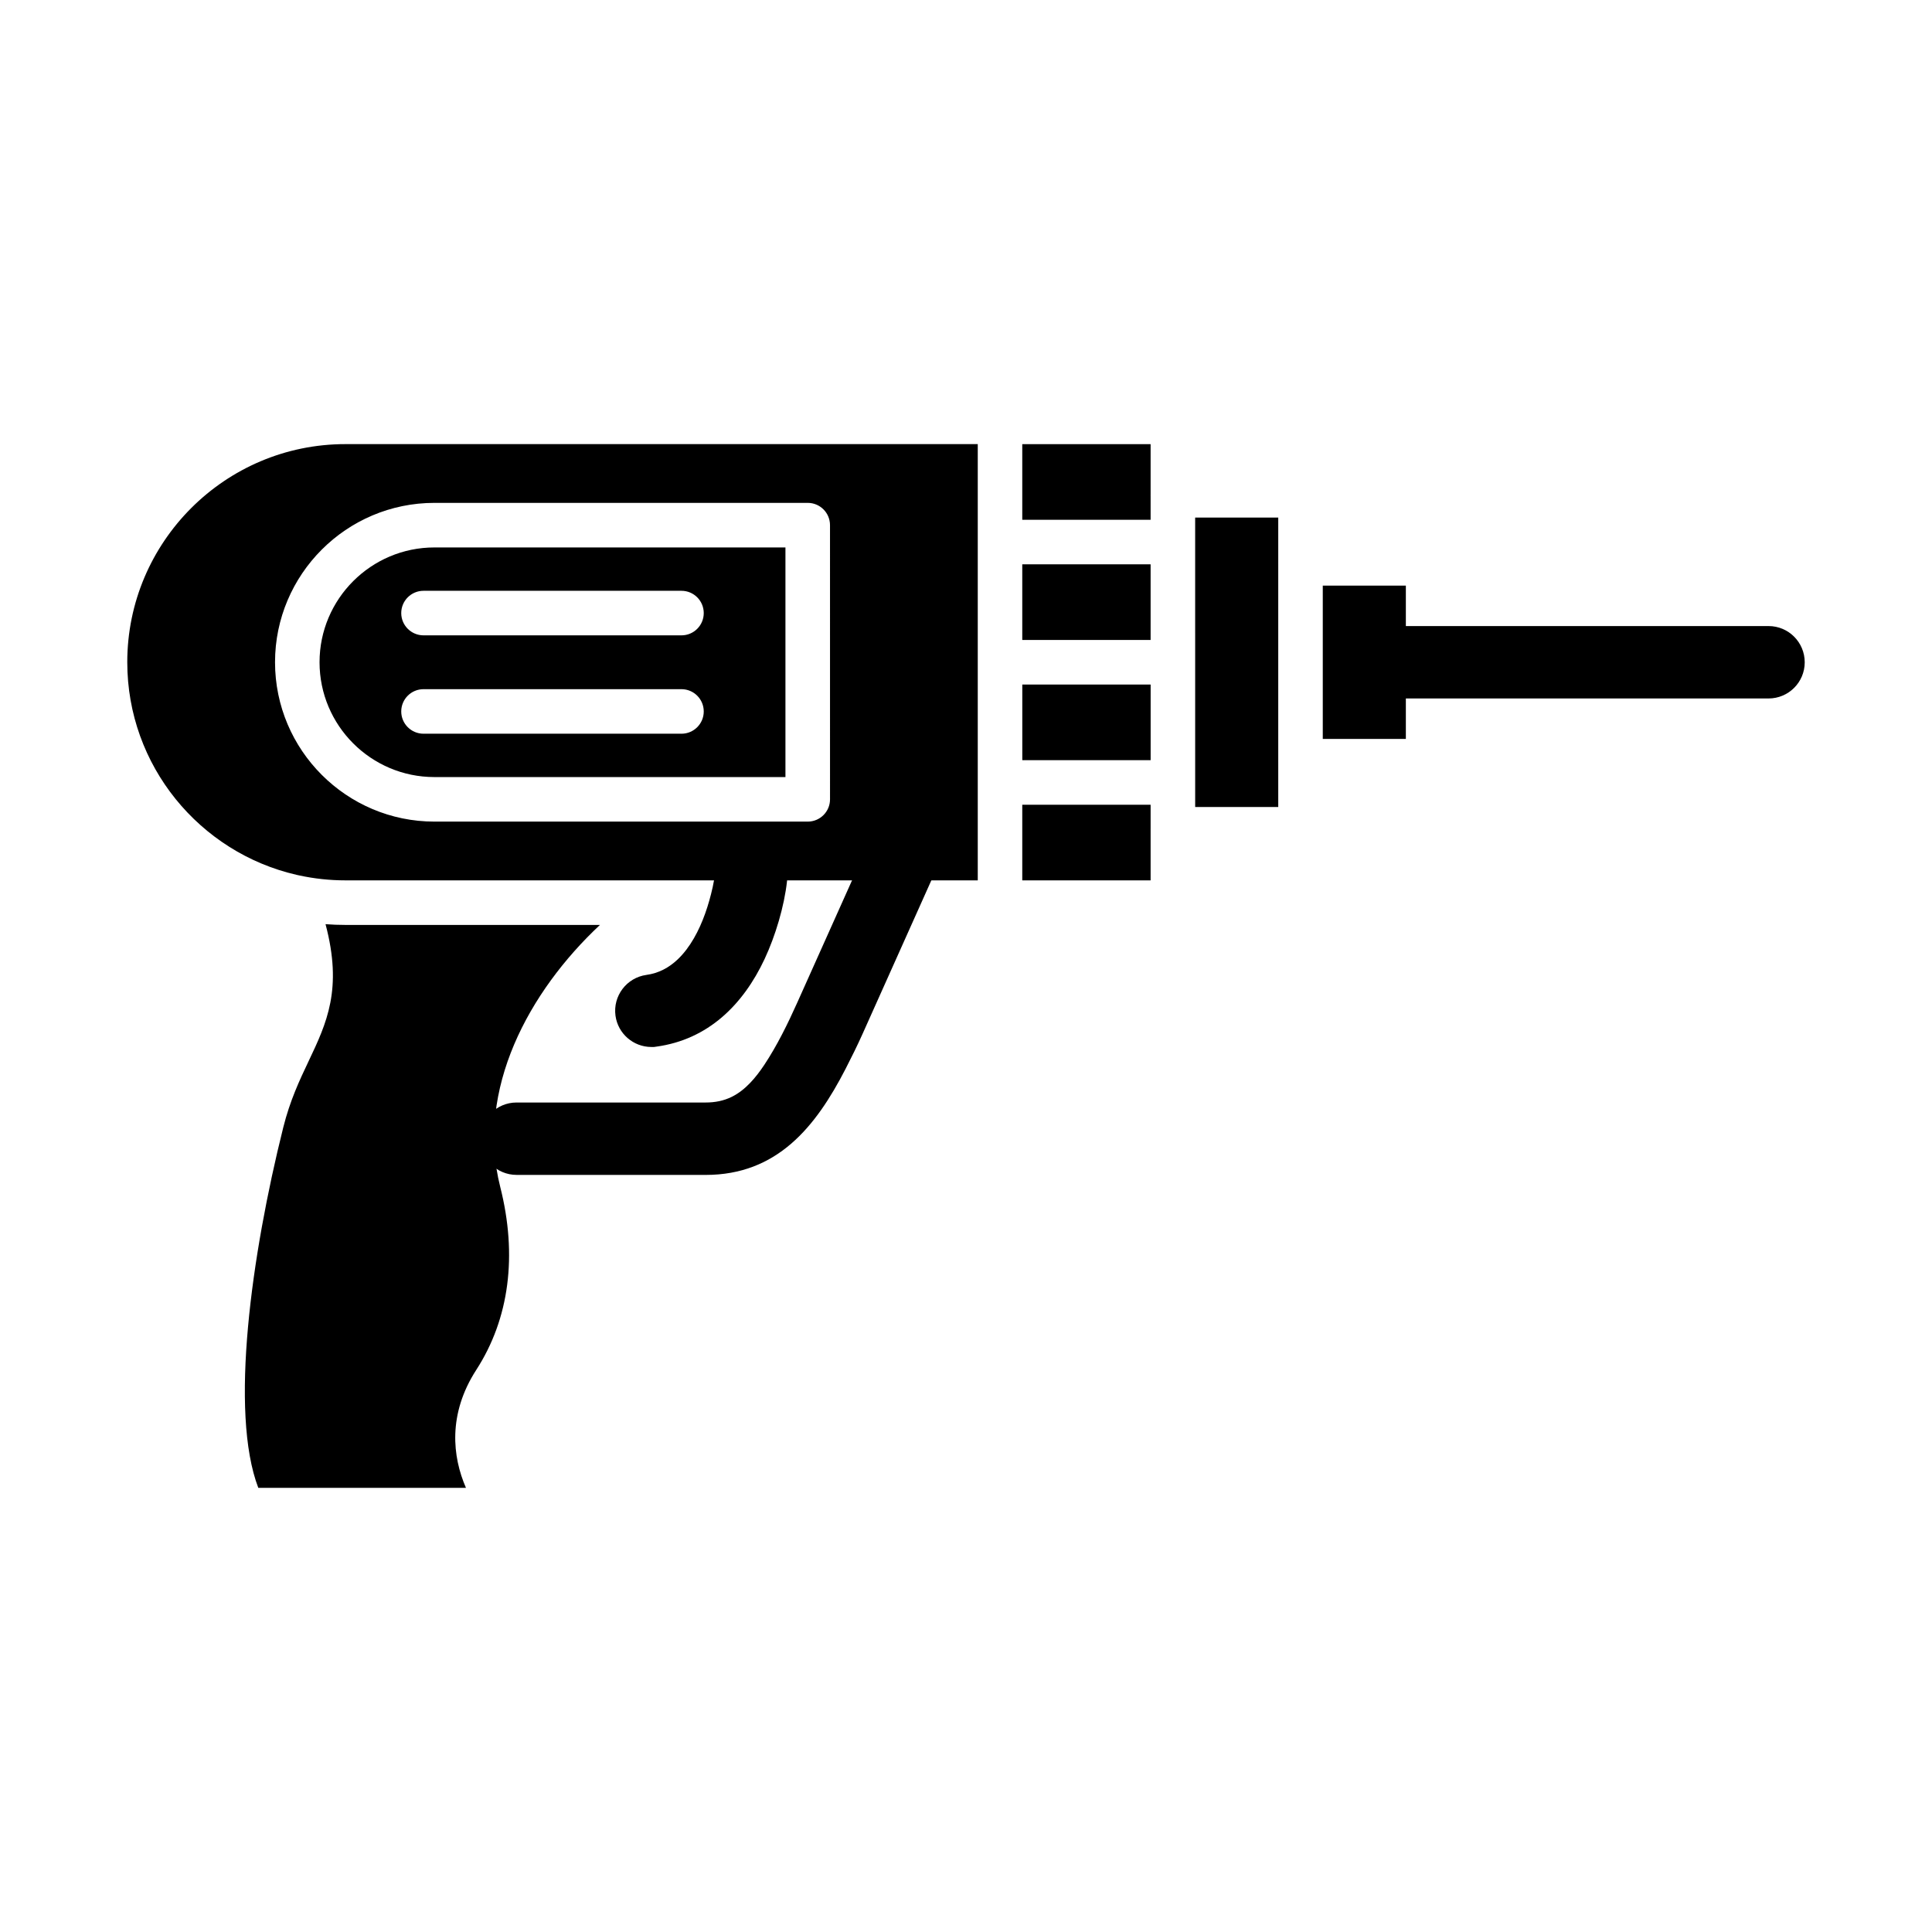
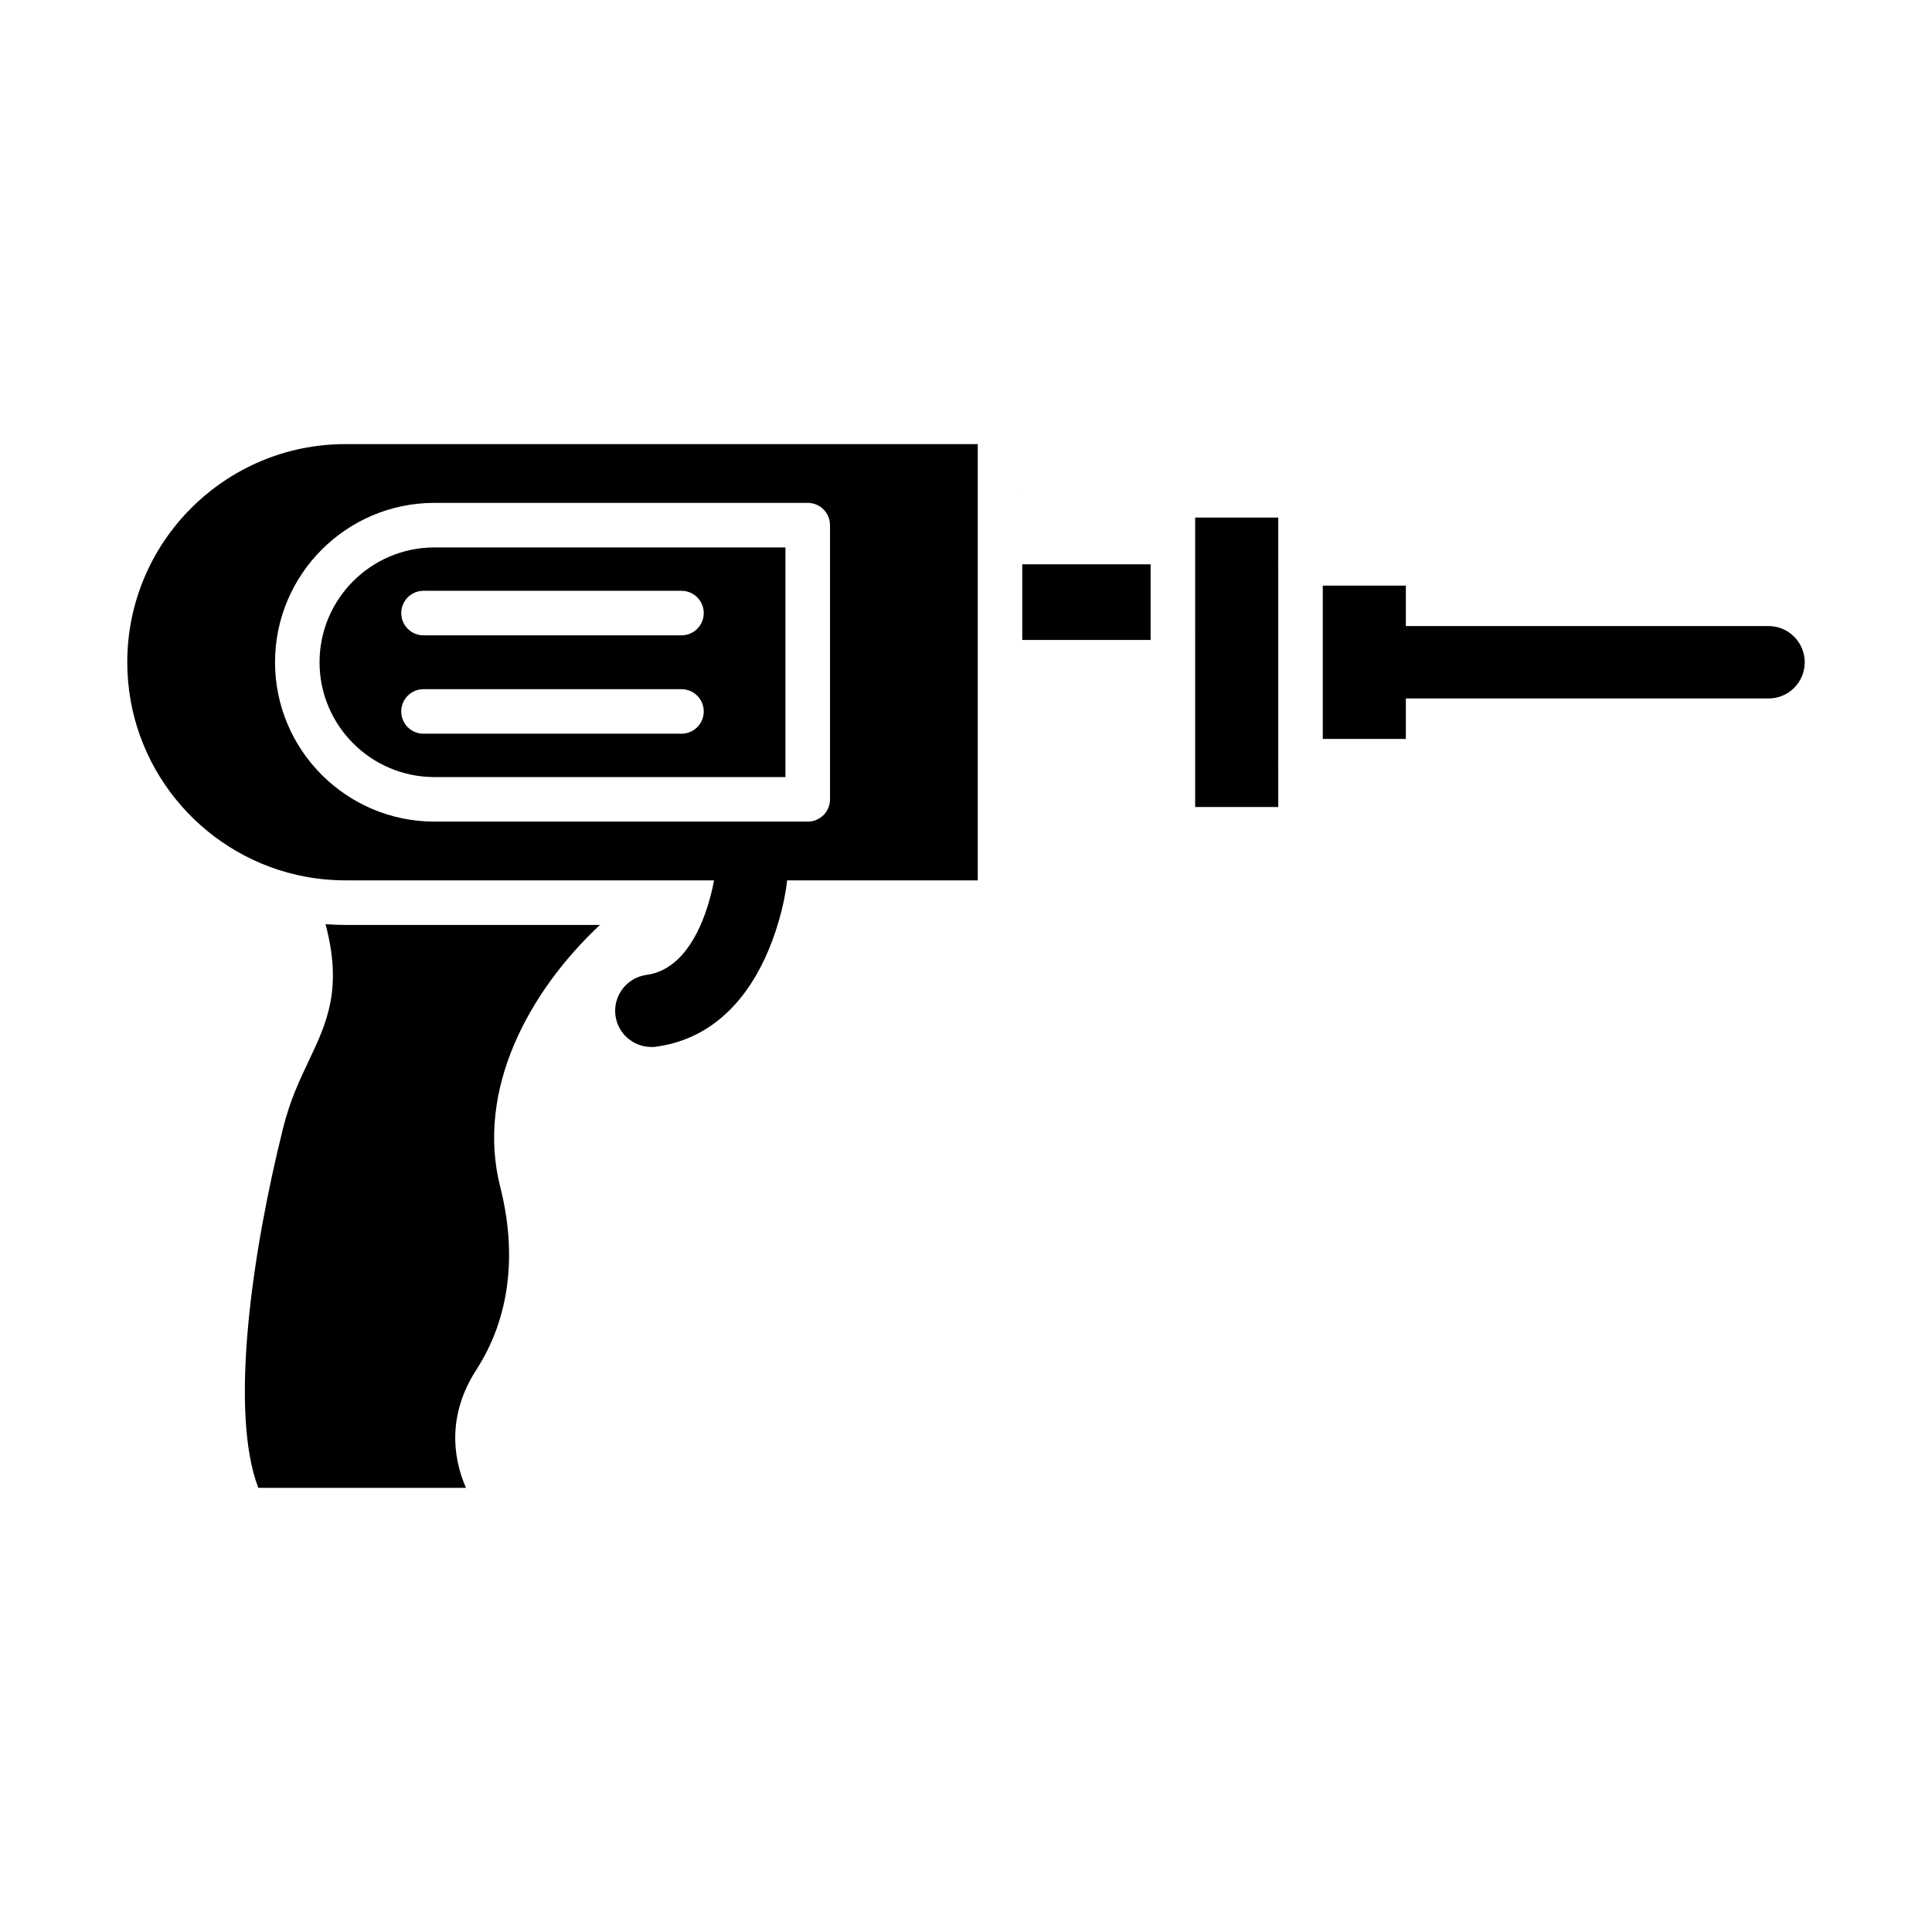
<svg xmlns="http://www.w3.org/2000/svg" fill="#000000" width="800px" height="800px" version="1.1" viewBox="144 144 512 512">
  <g fill-rule="evenodd">
    <path d="m612.68 329.1h-100.04c-5.293 0-9.594-4.297-9.594-9.594s4.297-9.594 9.594-9.594h100.04c5.301 0 9.586 4.293 9.59 9.594 0.004 5.301-4.289 9.594-9.59 9.594z" />
-     <path d="m331.01 455.36h-50.109c-5.301 0-9.602-4.293-9.598-9.594 0.004-5.301 4.293-9.59 9.594-9.59h50.113c2.434 0 4.754-0.43 6.941-1.516 3.641-1.801 6.402-5.164 8.609-8.48 3.367-5.074 6.227-10.906 8.715-16.461l18.184-40.578c2.164-4.828 7.973-6.844 12.758-4.59 4.789 2.254 6.758 7.938 4.594 12.77l-18.172 40.562c-1.418 3.168-2.961 6.281-4.547 9.371-7.945 15.445-18.191 28.113-37.082 28.113z" />
    <path d="m316.6 421.46c-4.773-0.012-8.84-3.543-9.488-8.281-0.719-5.242 2.949-10.09 8.191-10.816 3.223-0.445 5.945-1.887 8.293-4.113 0.848-0.805 1.617-1.684 2.324-2.613 2.844-3.746 4.773-8.457 6.047-12.965 0.645-2.281 1.266-4.906 1.535-7.273 0.578-5.238 5.332-9.051 10.57-8.488 5.269 0.566 9.078 5.316 8.5 10.578-0.734 6.727-3.102 14.586-5.945 20.656-5.676 12.109-14.965 21.355-28.703 23.227-0.996 0.137-0.355 0.09-1.324 0.09z" />
    <path d="m230.27 388.92c4.57 17.223 0.312 26.188-4.504 36.34-2.41 5.082-4.898 10.34-6.703 17.535-8.414 33.672-14.277 75.441-6.613 95.5h55.035c-3.59-8.219-4.852-19.523 2.734-31.266 8.754-13.543 10.949-30.312 6.344-48.5-6.519-25.738 7.551-51.746 26.43-69.414h-67.457c-1.77 0-3.527-0.066-5.266-0.199z" />
    <path d="m177.73 319.5c0 27.43 19.203 50.453 44.871 56.344 0.242 0.039 0.48 0.09 0.715 0.156 3.941 0.852 8.031 1.305 12.223 1.305h142.68c0.098-0.004 0.191-0.004 0.289 0h24.609v-115.61h-167.58c-31.879 0-57.809 25.93-57.809 57.805zm81.398 42.234c-23.289 0-42.242-18.945-42.242-42.234 0.004-23.289 18.953-42.234 42.238-42.234h98.938c3.258 0 5.898 2.644 5.898 5.906l0.004 72.66c0 3.262-2.648 5.902-5.902 5.902z" />
    <path d="m330.5 306.47c0 3.262-2.644 5.902-5.902 5.902h-68.359c-3.258 0-5.906-2.644-5.906-5.902 0-3.262 2.644-5.902 5.906-5.902h68.359c3.262 0 5.902 2.644 5.902 5.906zm-71.379-17.391c-16.781 0-30.438 13.648-30.438 30.426 0.004 16.777 13.652 30.426 30.434 30.426h93.035v-60.852zm65.477 37.559c3.262 0 5.902 2.644 5.902 5.902 0 3.262-2.644 5.902-5.902 5.902h-68.359c-3.258 0-5.906-2.641-5.906-5.902 0-3.262 2.644-5.902 5.906-5.902z" />
-     <path d="m414.91 261.7v20.047h34.012v-6.305l-0.004-0.195 0.004-0.188v-13.359z" />
+     <path d="m414.91 261.7v20.047v-6.305l-0.004-0.195 0.004-0.188v-13.359z" />
    <path d="m460.73 281.16 0.004 76.699h22.016v-11.969l-0.004-0.16 0.004-0.16v-52.121l-0.004-0.16 0.004-0.16v-11.969z" />
    <path d="m494.55 299.19v40.633h22.016v-20.195-0.117-0.117-20.199h-22.016z" />
    <path d="m414.91 293.55v20.047h34.012v-20.047z" />
-     <path d="m448.93 325.41h-34.012v20.043h34.012z" />
-     <path d="m414.91 357.26v20.047h34.012v-13.355l-0.004-0.195 0.004-0.188v-6.309z" />
  </g>
</svg>